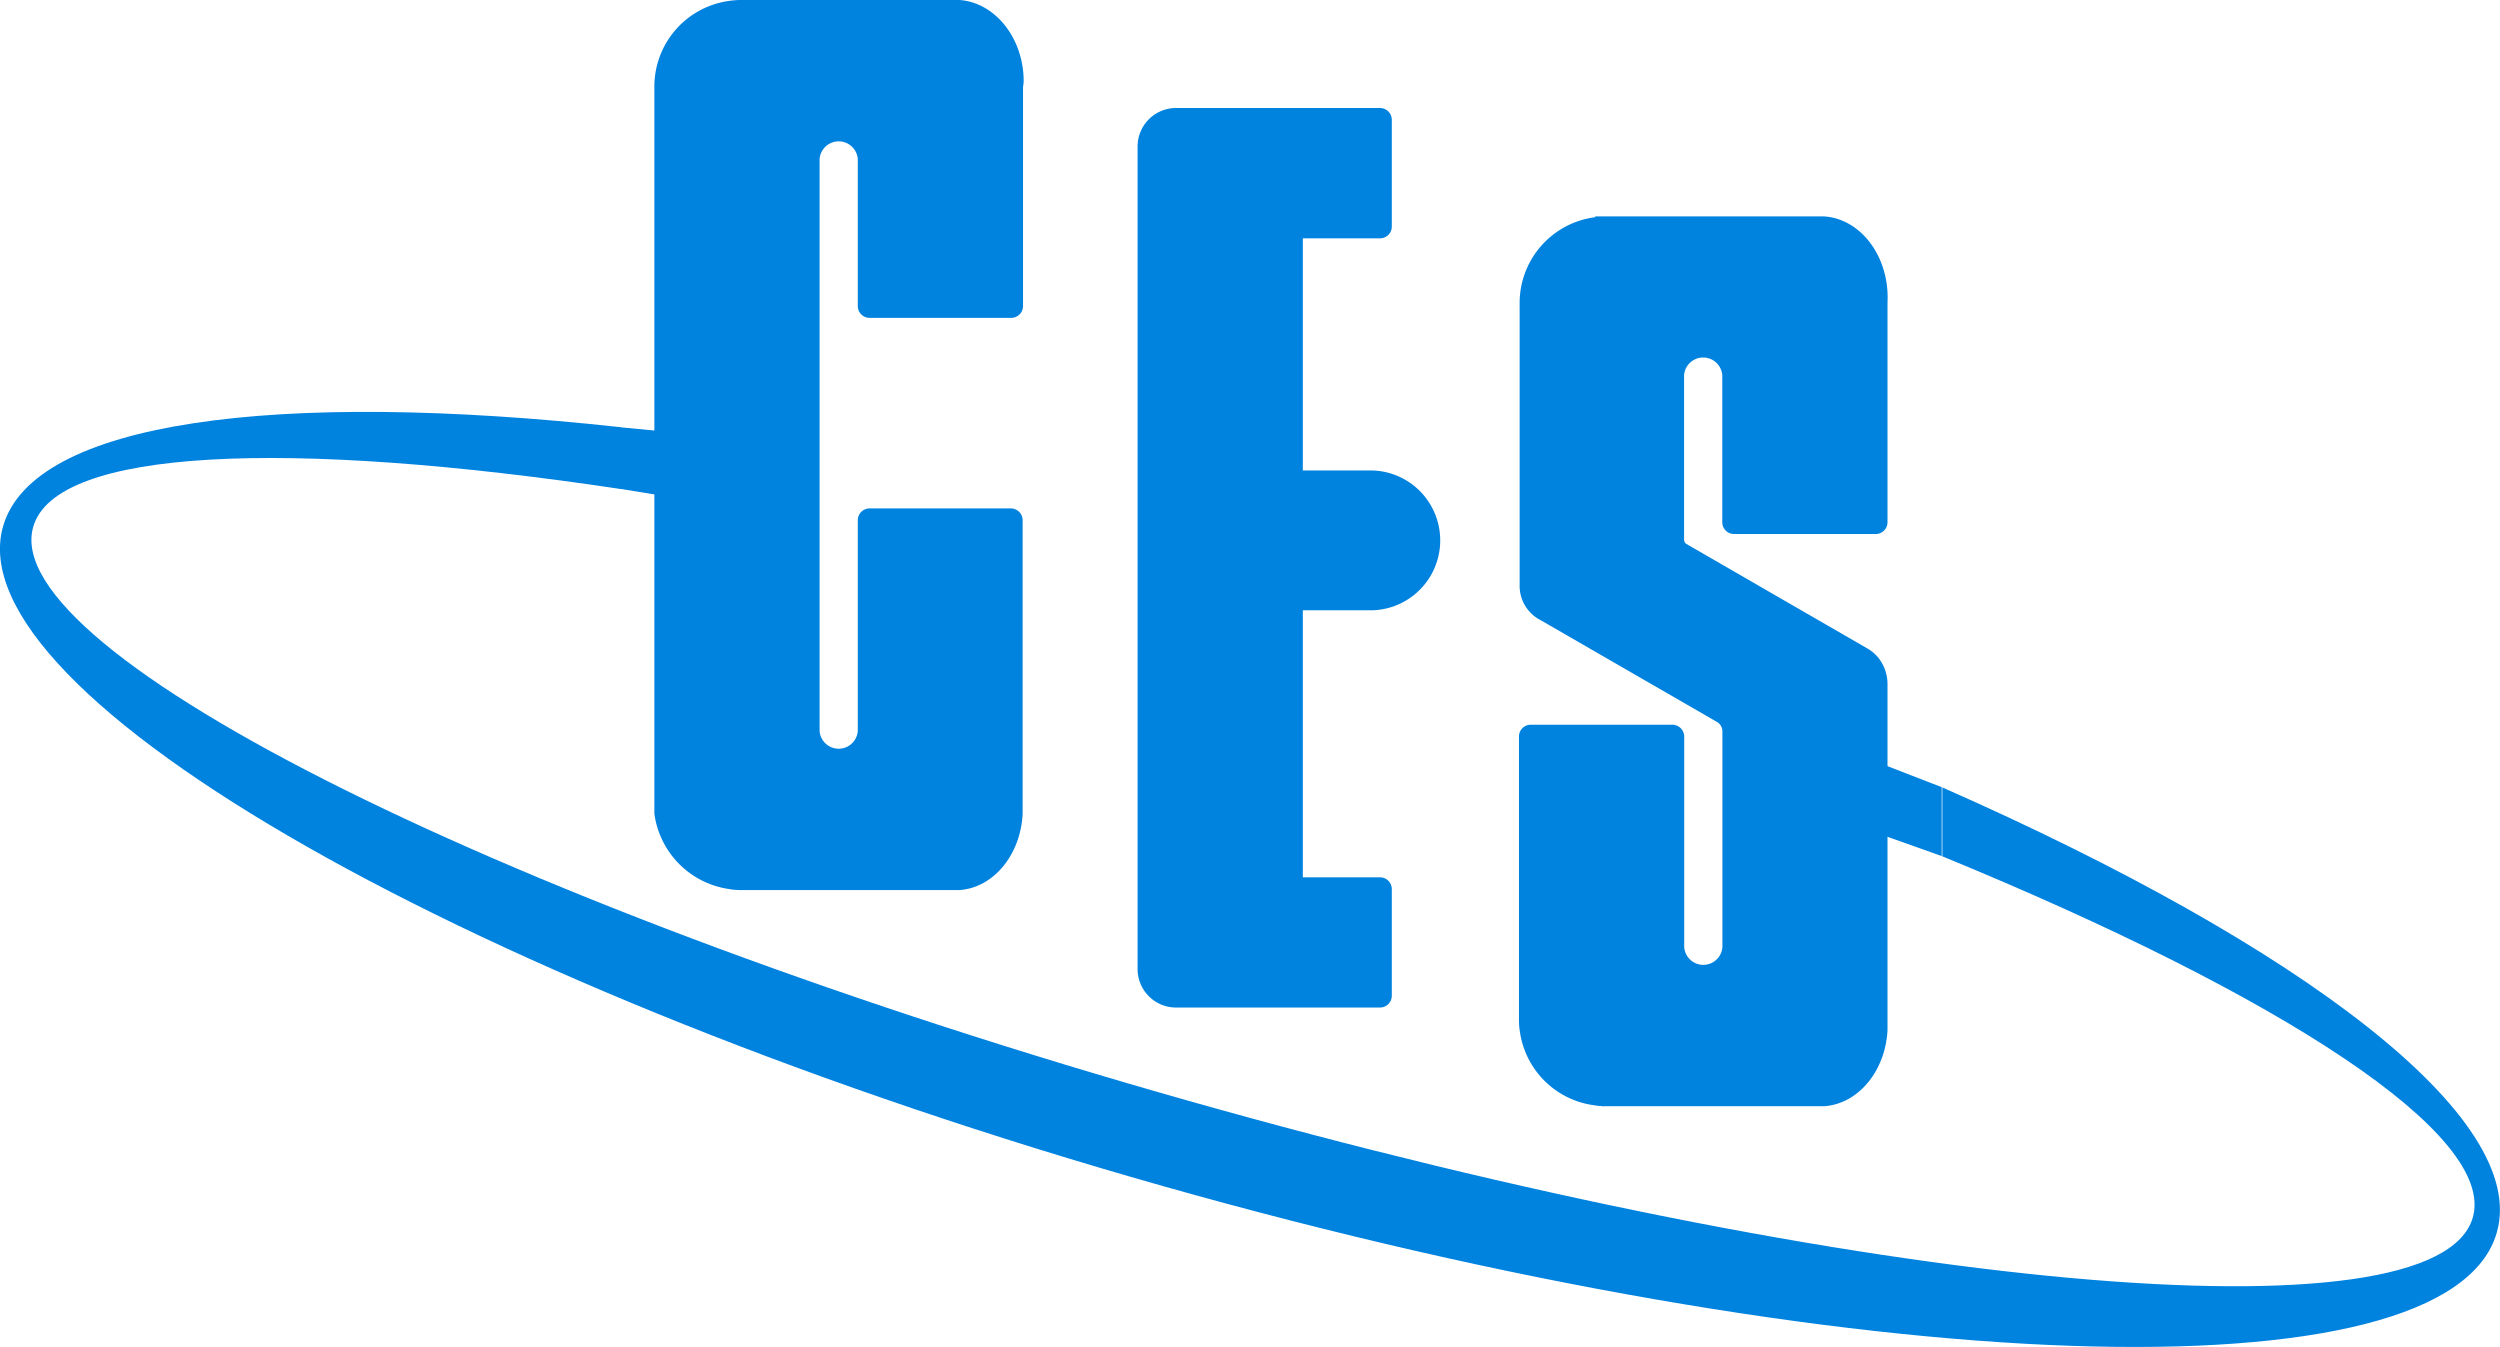
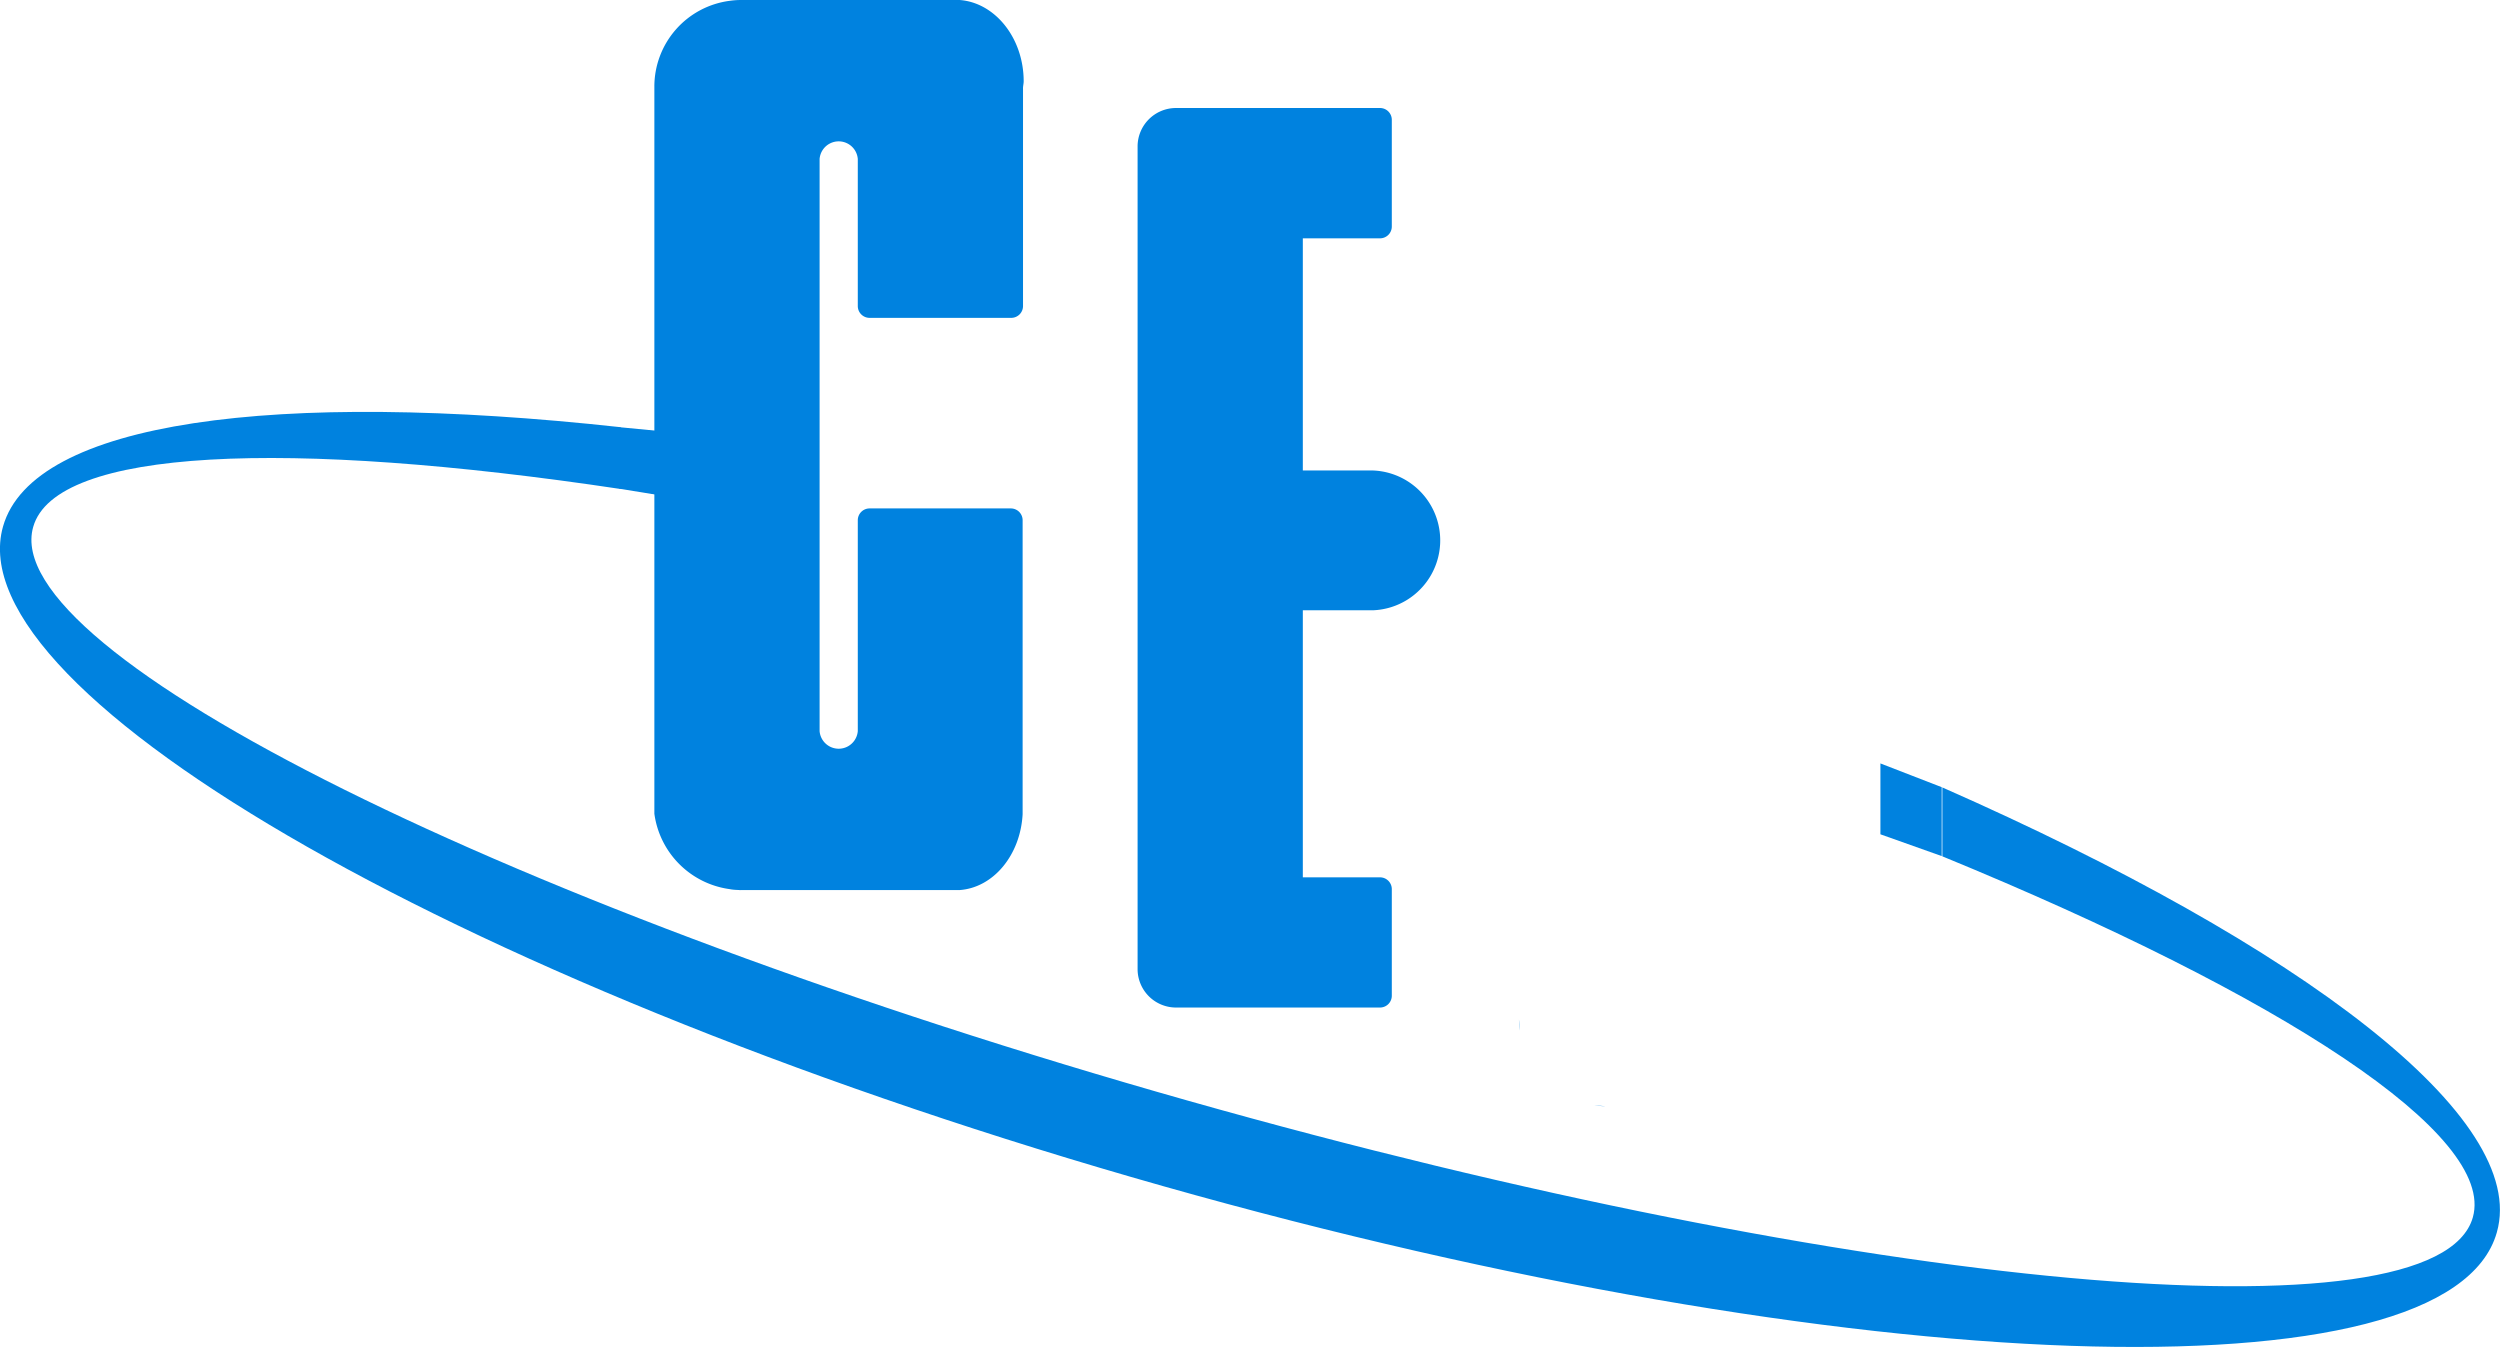
<svg xmlns="http://www.w3.org/2000/svg" viewBox="0 0 190.49 102.64">
  <defs>
    <style>.cls-1{fill:#0082df;}</style>
  </defs>
  <g id="レイヤー_2" data-name="レイヤー 2">
    <g id="レイヤー_1-2" data-name="レイヤー 1">
      <path class="cls-1" d="M148,60v5.25c25.9,10.63,42.2,21.21,40.42,27.51-2.72,9.62-46.55,5.64-97.89-8.89s-90.76-34.1-88-43.72c1.7-6,19.32-6.71,44.76-2.89V32.55C21,29.67,2.5,32.1.23,40.12-3.42,53,36.16,75.53,88.63,90.38s98,16.42,101.62,3.52C192.72,85.19,175.51,72.12,148,60Z" />
      <path class="cls-1" d="M56.46,67.82a6,6,0,0,1-.85-.07" />
      <path class="cls-1" d="M78,62v-.38c0,.13,0,.27,0,.4Z" />
      <path class="cls-1" d="M122.34,84.29a6,6,0,0,1-.85-.07" />
      <path class="cls-1" d="M139,84.29v0l-.29,0Z" />
-       <path class="cls-1" d="M143.83,78.47v-.38c0,.13,0,.27,0,.4Z" />
+       <path class="cls-1" d="M143.83,78.47v-.38c0,.13,0,.27,0,.4" />
      <path class="cls-1" d="M115.8,78.53a6,6,0,0,1-.06-.85" />
      <path class="cls-1" d="M104.64,46.5a5.33,5.33,0,0,0,0-10.65H99.27V18.16h5.88a.9.9,0,0,0,.9-.9V9.13a.9.9,0,0,0-.9-.9H89.58a2.93,2.93,0,0,0-2.9,2.9h0V73.87h0a2.93,2.93,0,0,0,2.9,2.9h15.57a.9.9,0,0,0,.9-.9V67.75a.9.9,0,0,0-.88-.9h-5.9V46.5Z" />
      <path class="cls-1" d="M78,6.2C78,2.9,75.82.2,73.12,0l-.29,0H56.46a5.93,5.93,0,0,0-.84.06A6.59,6.59,0,0,0,49.86,6.6c0,.06,0,.12,0,.17h0V62a6.71,6.71,0,0,0,5.75,5.75,6,6,0,0,0,.85.07H73.11l0,0c2.58-.18,4.64-2.66,4.81-5.78,0-.13,0-.27,0-.4v-22a.9.9,0,0,0-.9-.9H66.26a.9.9,0,0,0-.9.9V55.71a1.46,1.46,0,0,1-2.91,0V12.11a1.46,1.46,0,0,1,2.91,0V23.32h0a.9.9,0,0,0,.9.9H77.05a.9.9,0,0,0,.9-.9V6.78l0,0C77.94,6.57,78,6.39,78,6.2Z" />
      <path class="cls-1" d="M131.24,55.79h0v0Z" />
-       <path class="cls-1" d="M143.83,22.67c0-3.31-2.14-6-4.83-6.18v0H121.55l0,.06a6.59,6.59,0,0,0-5.76,6.54.91.91,0,0,0,0,.17h0V44.63a2.93,2.93,0,0,0,1.61,2.63L130.81,55a.83.83,0,0,1,.43.73h0V72.18a1.46,1.46,0,0,1-2.91,0V56.12h0a.91.91,0,0,0-.89-.9H116.63a.9.9,0,0,0-.89.9V77.68a6,6,0,0,0,.06.85,6.59,6.59,0,0,0,5.69,5.69,6,6,0,0,0,.85.07h16.37l.29,0c2.58-.18,4.65-2.66,4.82-5.78,0-.13,0-.27,0-.4V52.14a3.23,3.23,0,0,0-.68-2,3.13,3.13,0,0,0-.8-.7l-.09-.05-13.75-7.94a.37.37,0,0,1-.18-.31h0V28.58a1.46,1.46,0,0,1,2.91,0V39.79h0a.9.9,0,0,0,.87.9h10.82a.9.9,0,0,0,.9-.9V23.25l0,0C143.82,23,143.83,22.85,143.83,22.67Z" />
      <polygon class="cls-1" points="51.87 38 47.2 37.24 47.2 32.55 51.87 33 51.87 38" />
      <polygon class="cls-1" points="147.95 65.23 143.28 63.57 143.28 58.17 147.95 59.98 147.95 65.23" />
    </g>
  </g>
</svg>